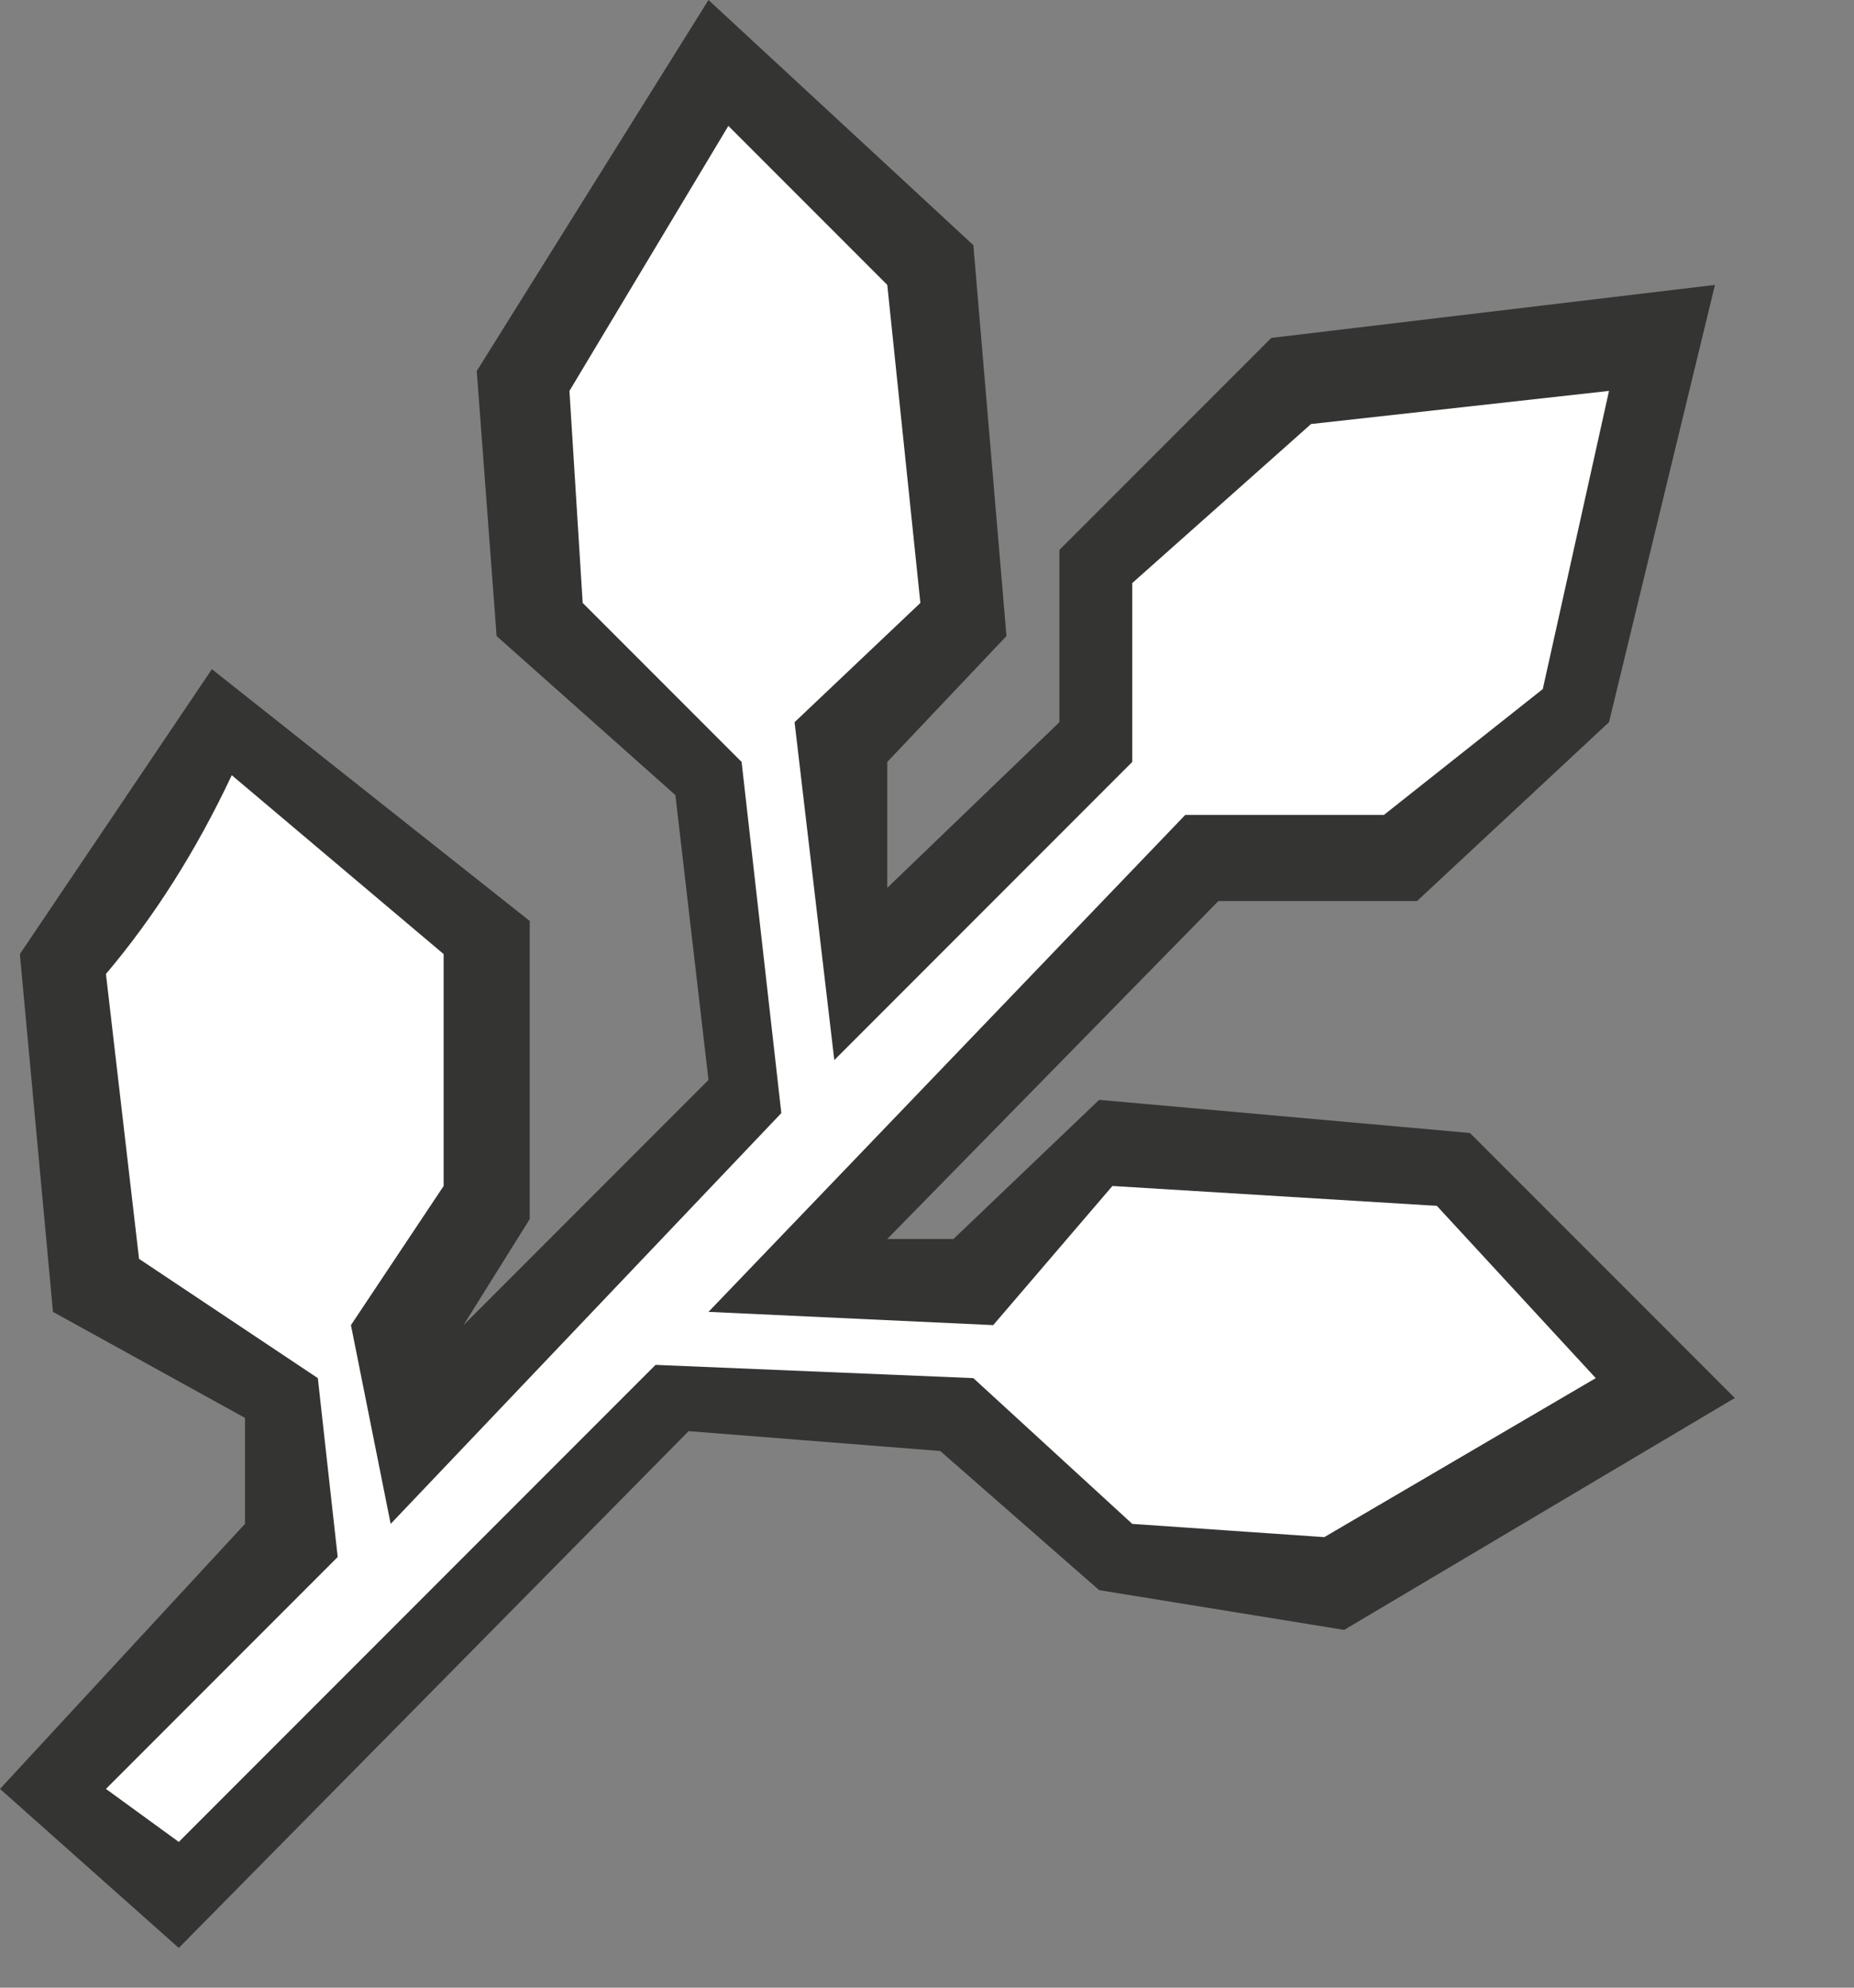
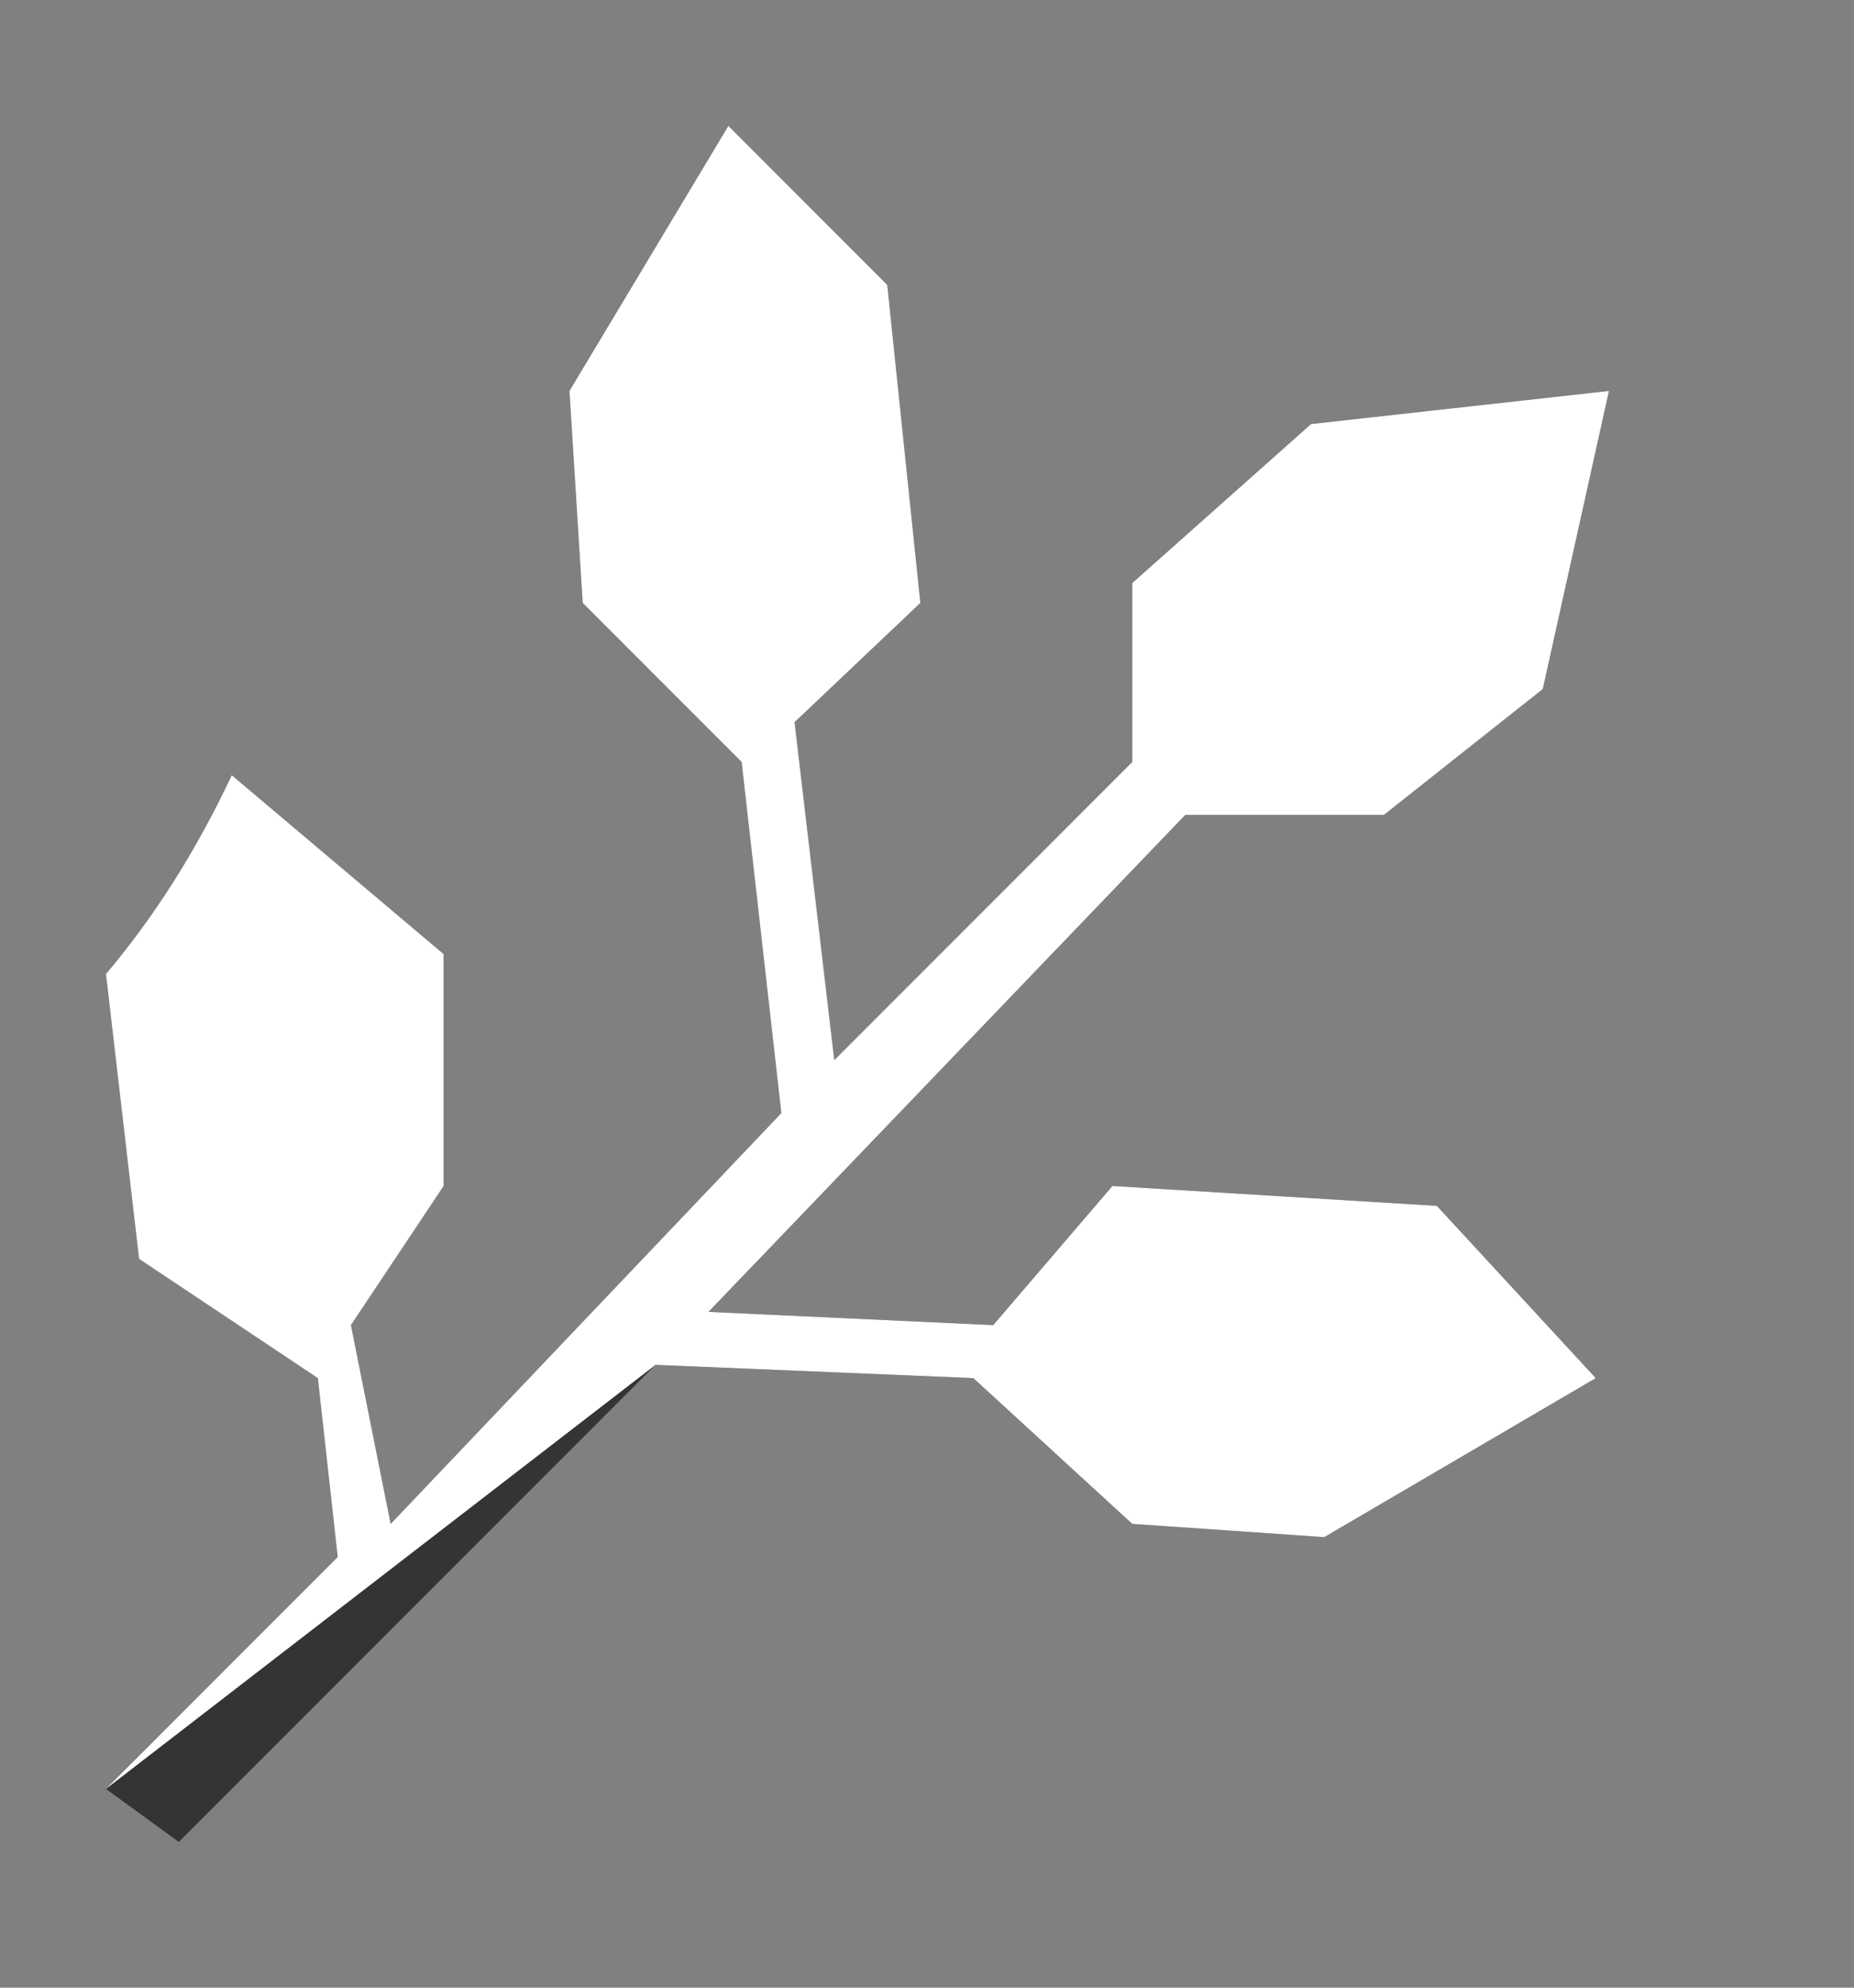
<svg xmlns="http://www.w3.org/2000/svg" version="1.1" id="Layer_1" width="14px" height="15px" xml:space="preserve">
  <rect width="100%" height="100%" fill="#808080" stroke="none" />
  <g id="118" transform="matrix(1, 0, 0, 1, 6.3, 7.45)">
    <path style="fill:#343433;fill-opacity:1" d="M-4.55,-1.6L-2.95 -0.25L-2.95 1.5L-3.65 2.55L-3.35 4.05L-0.4 0.95L-0.7 -1.7L-1.9 -2.9L-2 -4.5L-0.8 -6.5L0.4 -5.3L0.65 -2.9L-0.3 -2L0 0.55L2.25 -1.7L2.25 -3.05L3.6 -4.25L5.85 -4.5L5.35 -2.25L4.15 -1.3L2.65 -1.3L-0.95 2.45L1.2 2.55L2.1 1.5L4.55 1.65L5.75 2.95L3.7 4.15L2.25 4.05L1.05 2.95L-1.35 2.85L-4.95 6.45L-5.5 6.05L-3.75 4.3L-3.9 2.95L-5.25 2.05L-5.5 -0.1Q-4.95 -0.75 -4.55 -1.6" />
-     <path style="fill:#343433;fill-opacity:1" d="M-4.7,-2.4L-2.3 -0.5L-2.3 1.75L-2.8 2.55L-0.95 0.7L-1.2 -1.45L-2.55 -2.65L-2.7 -4.65L-0.95 -7.45L1.05 -5.6L1.3 -2.65L0.4 -1.7L0.4 -0.75L1.7 -2L1.7 -3.3L3.3 -4.9L6.65 -5.3L5.85 -2L4.4 -0.65L2.9 -0.65L0.4 1.9L0.9 1.9L2 0.85L4.8 1.1L6.8 3.1L3.85 4.85L2 4.55L0.8 3.5L-1.1 3.35L-4.95 7.25L-6.3 6.05L-4.45 4.05L-4.45 3.25L-5.9 2.45L-6.15 -0.25L-4.7 -2.4" />
-     <path style="fill:#FFFFFF;fill-opacity:1" d="M-4.55,-1.6L-2.95 -0.25L-2.95 1.5L-3.65 2.55L-3.35 4.05L-0.4 0.95L-0.7 -1.7L-1.9 -2.9L-2 -4.5L-0.8 -6.5L0.4 -5.3L0.65 -2.9L-0.3 -2L0 0.55L2.25 -1.7L2.25 -3.05L3.6 -4.25L5.85 -4.5L5.35 -2.25L4.15 -1.3L2.65 -1.3L-0.95 2.45L1.2 2.55L2.1 1.5L4.55 1.65L5.75 2.95L3.7 4.15L2.25 4.05L1.05 2.95L-1.35 2.85L-4.95 6.45L-5.5 6.05L-3.75 4.3L-3.9 2.95L-5.25 2.05L-5.5 -0.1Q-4.95 -0.75 -4.55 -1.6" />
+     <path style="fill:#FFFFFF;fill-opacity:1" d="M-4.55,-1.6L-2.95 -0.25L-2.95 1.5L-3.65 2.55L-3.35 4.05L-0.4 0.95L-0.7 -1.7L-1.9 -2.9L-2 -4.5L-0.8 -6.5L0.4 -5.3L0.65 -2.9L-0.3 -2L0 0.55L2.25 -1.7L2.25 -3.05L3.6 -4.25L5.85 -4.5L5.35 -2.25L4.15 -1.3L2.65 -1.3L-0.95 2.45L1.2 2.55L2.1 1.5L4.55 1.65L5.75 2.95L3.7 4.15L2.25 4.05L1.05 2.95L-1.35 2.85L-5.5 6.05L-3.75 4.3L-3.9 2.95L-5.25 2.05L-5.5 -0.1Q-4.95 -0.75 -4.55 -1.6" />
  </g>
</svg>